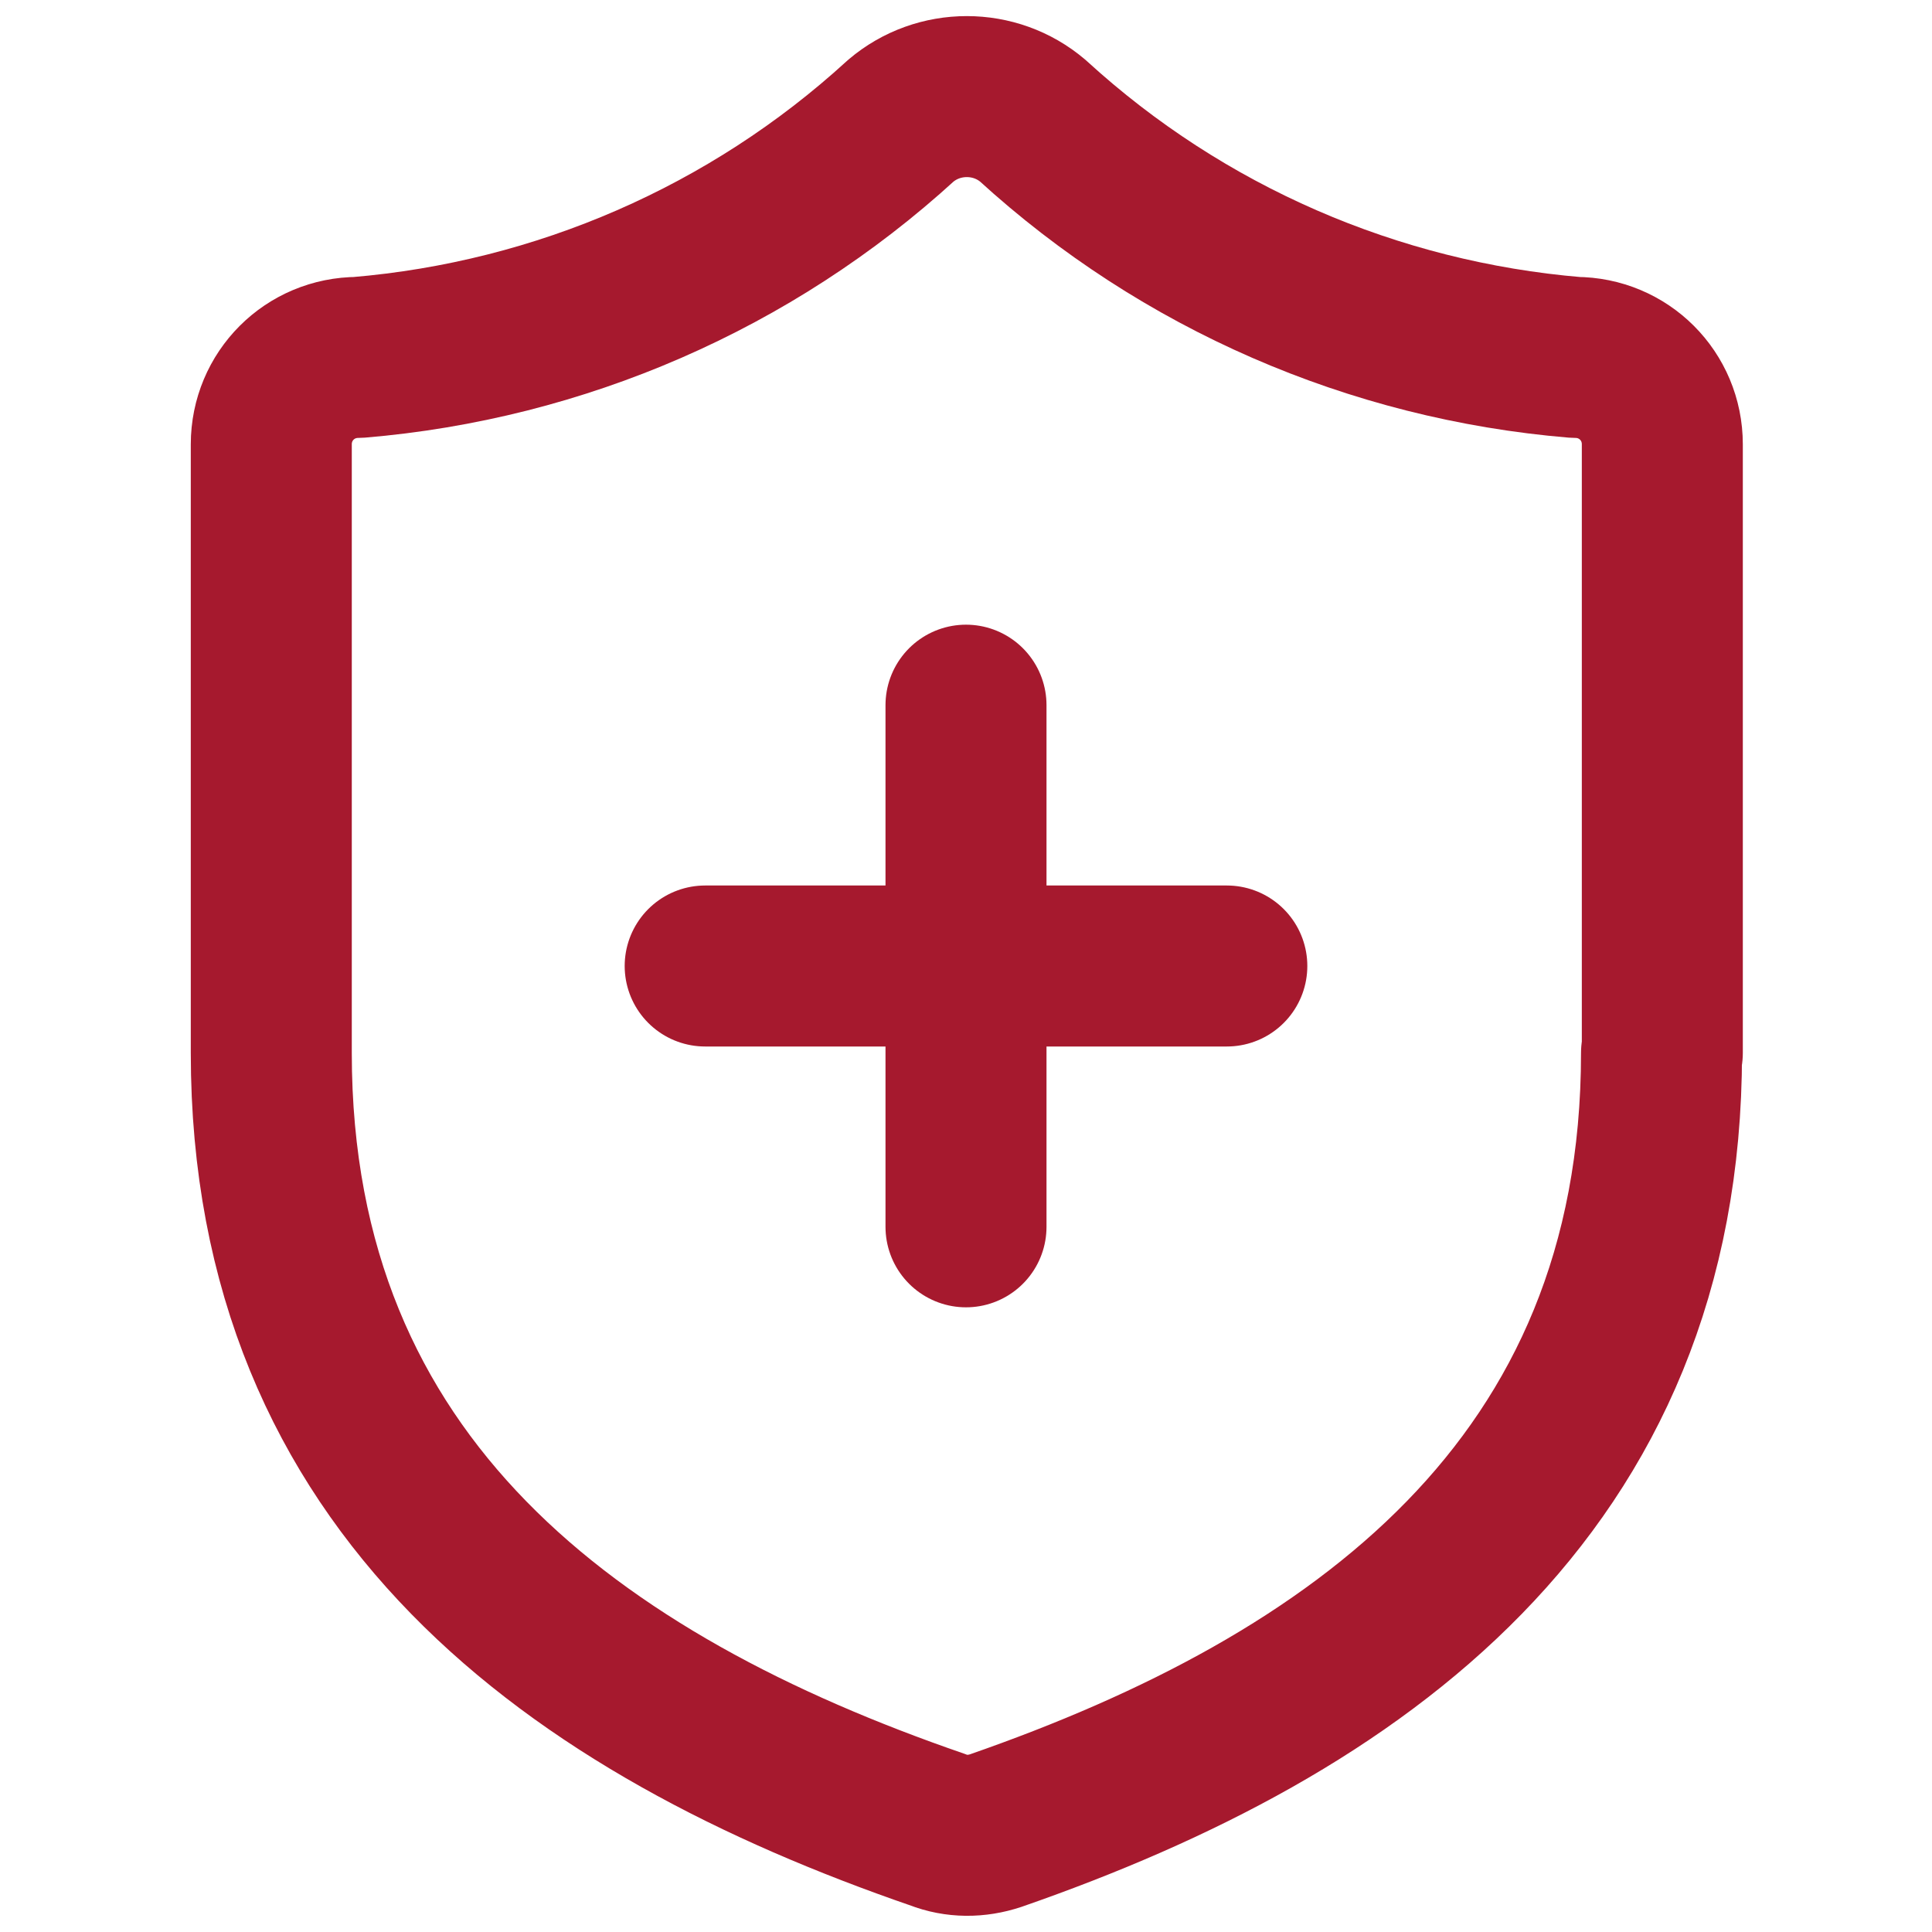
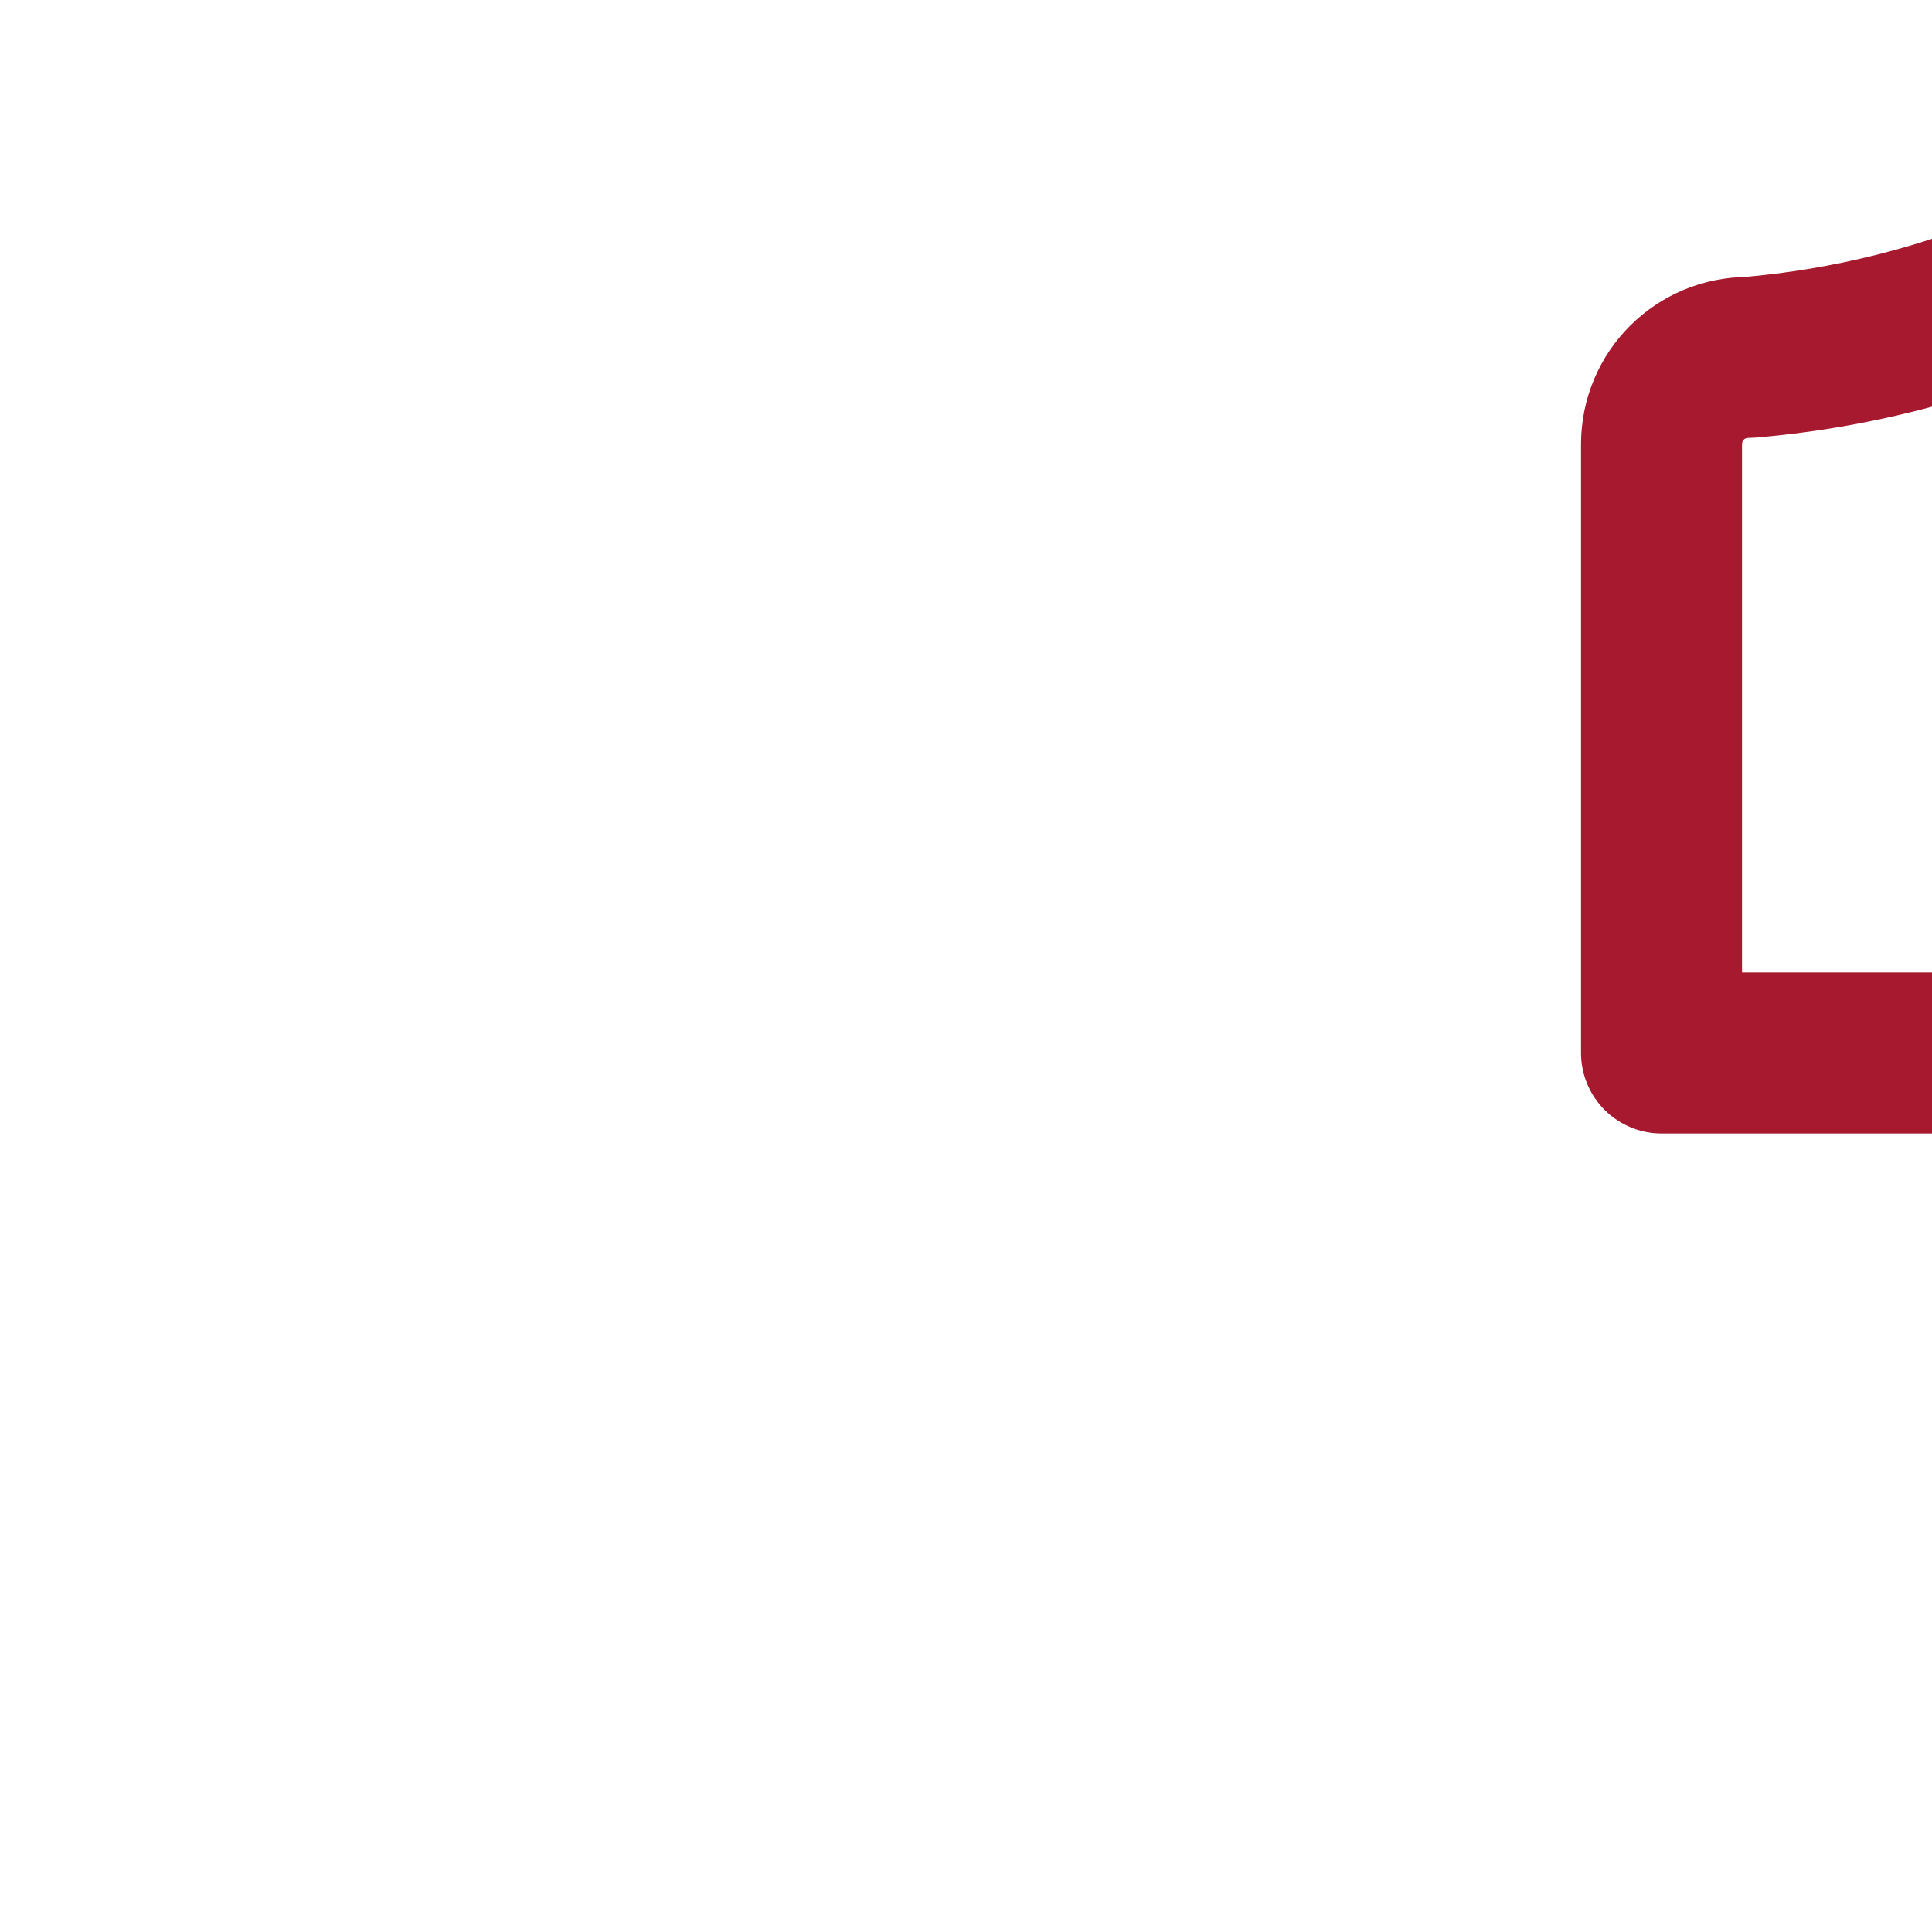
<svg xmlns="http://www.w3.org/2000/svg" id="Layer_1" data-name="Layer 1" viewBox="0 0 24 24">
  <defs>
    <style>
      .cls-1 {
        clip-path: url(#clippath);
      }

      .cls-2, .cls-3 {
        fill: none;
      }

      .cls-3 {
        stroke: #a6192e;
        stroke-linecap: round;
        stroke-linejoin: round;
        stroke-width: 2px;
      }
    </style>
    <clipPath id="clippath">
      <rect class="cls-2" width="24" height="24" />
    </clipPath>
  </defs>
  <g class="cls-1">
    <g id="Mask_Group_191" data-name="Mask Group 191">
      <g id="Group_731" data-name="Group 731">
-         <path id="Path_2314" data-name="Path 2314" class="cls-3" d="M20.64,13.08c0,5.4-3.78,8.1-8.27,9.66-.24,.08-.49,.08-.72-.01-4.5-1.55-8.28-4.25-8.28-9.65V5.52c0-.6,.48-1.08,1.08-1.08,2.51-.21,4.88-1.24,6.74-2.94,.47-.4,1.17-.4,1.64,0,1.86,1.7,4.23,2.73,6.74,2.94,.6,0,1.08,.48,1.08,1.08v7.56Z" />
-         <path id="Path_2315" data-name="Path 2315" class="cls-3" d="M8.76,12h6.48" />
-         <path id="Path_2316" data-name="Path 2316" class="cls-3" d="M12,8.76v6.48" />
+         <path id="Path_2314" data-name="Path 2314" class="cls-3" d="M20.64,13.08V5.52c0-.6,.48-1.08,1.08-1.08,2.51-.21,4.88-1.24,6.74-2.94,.47-.4,1.17-.4,1.64,0,1.86,1.7,4.23,2.73,6.74,2.94,.6,0,1.08,.48,1.08,1.08v7.56Z" />
      </g>
    </g>
  </g>
</svg>